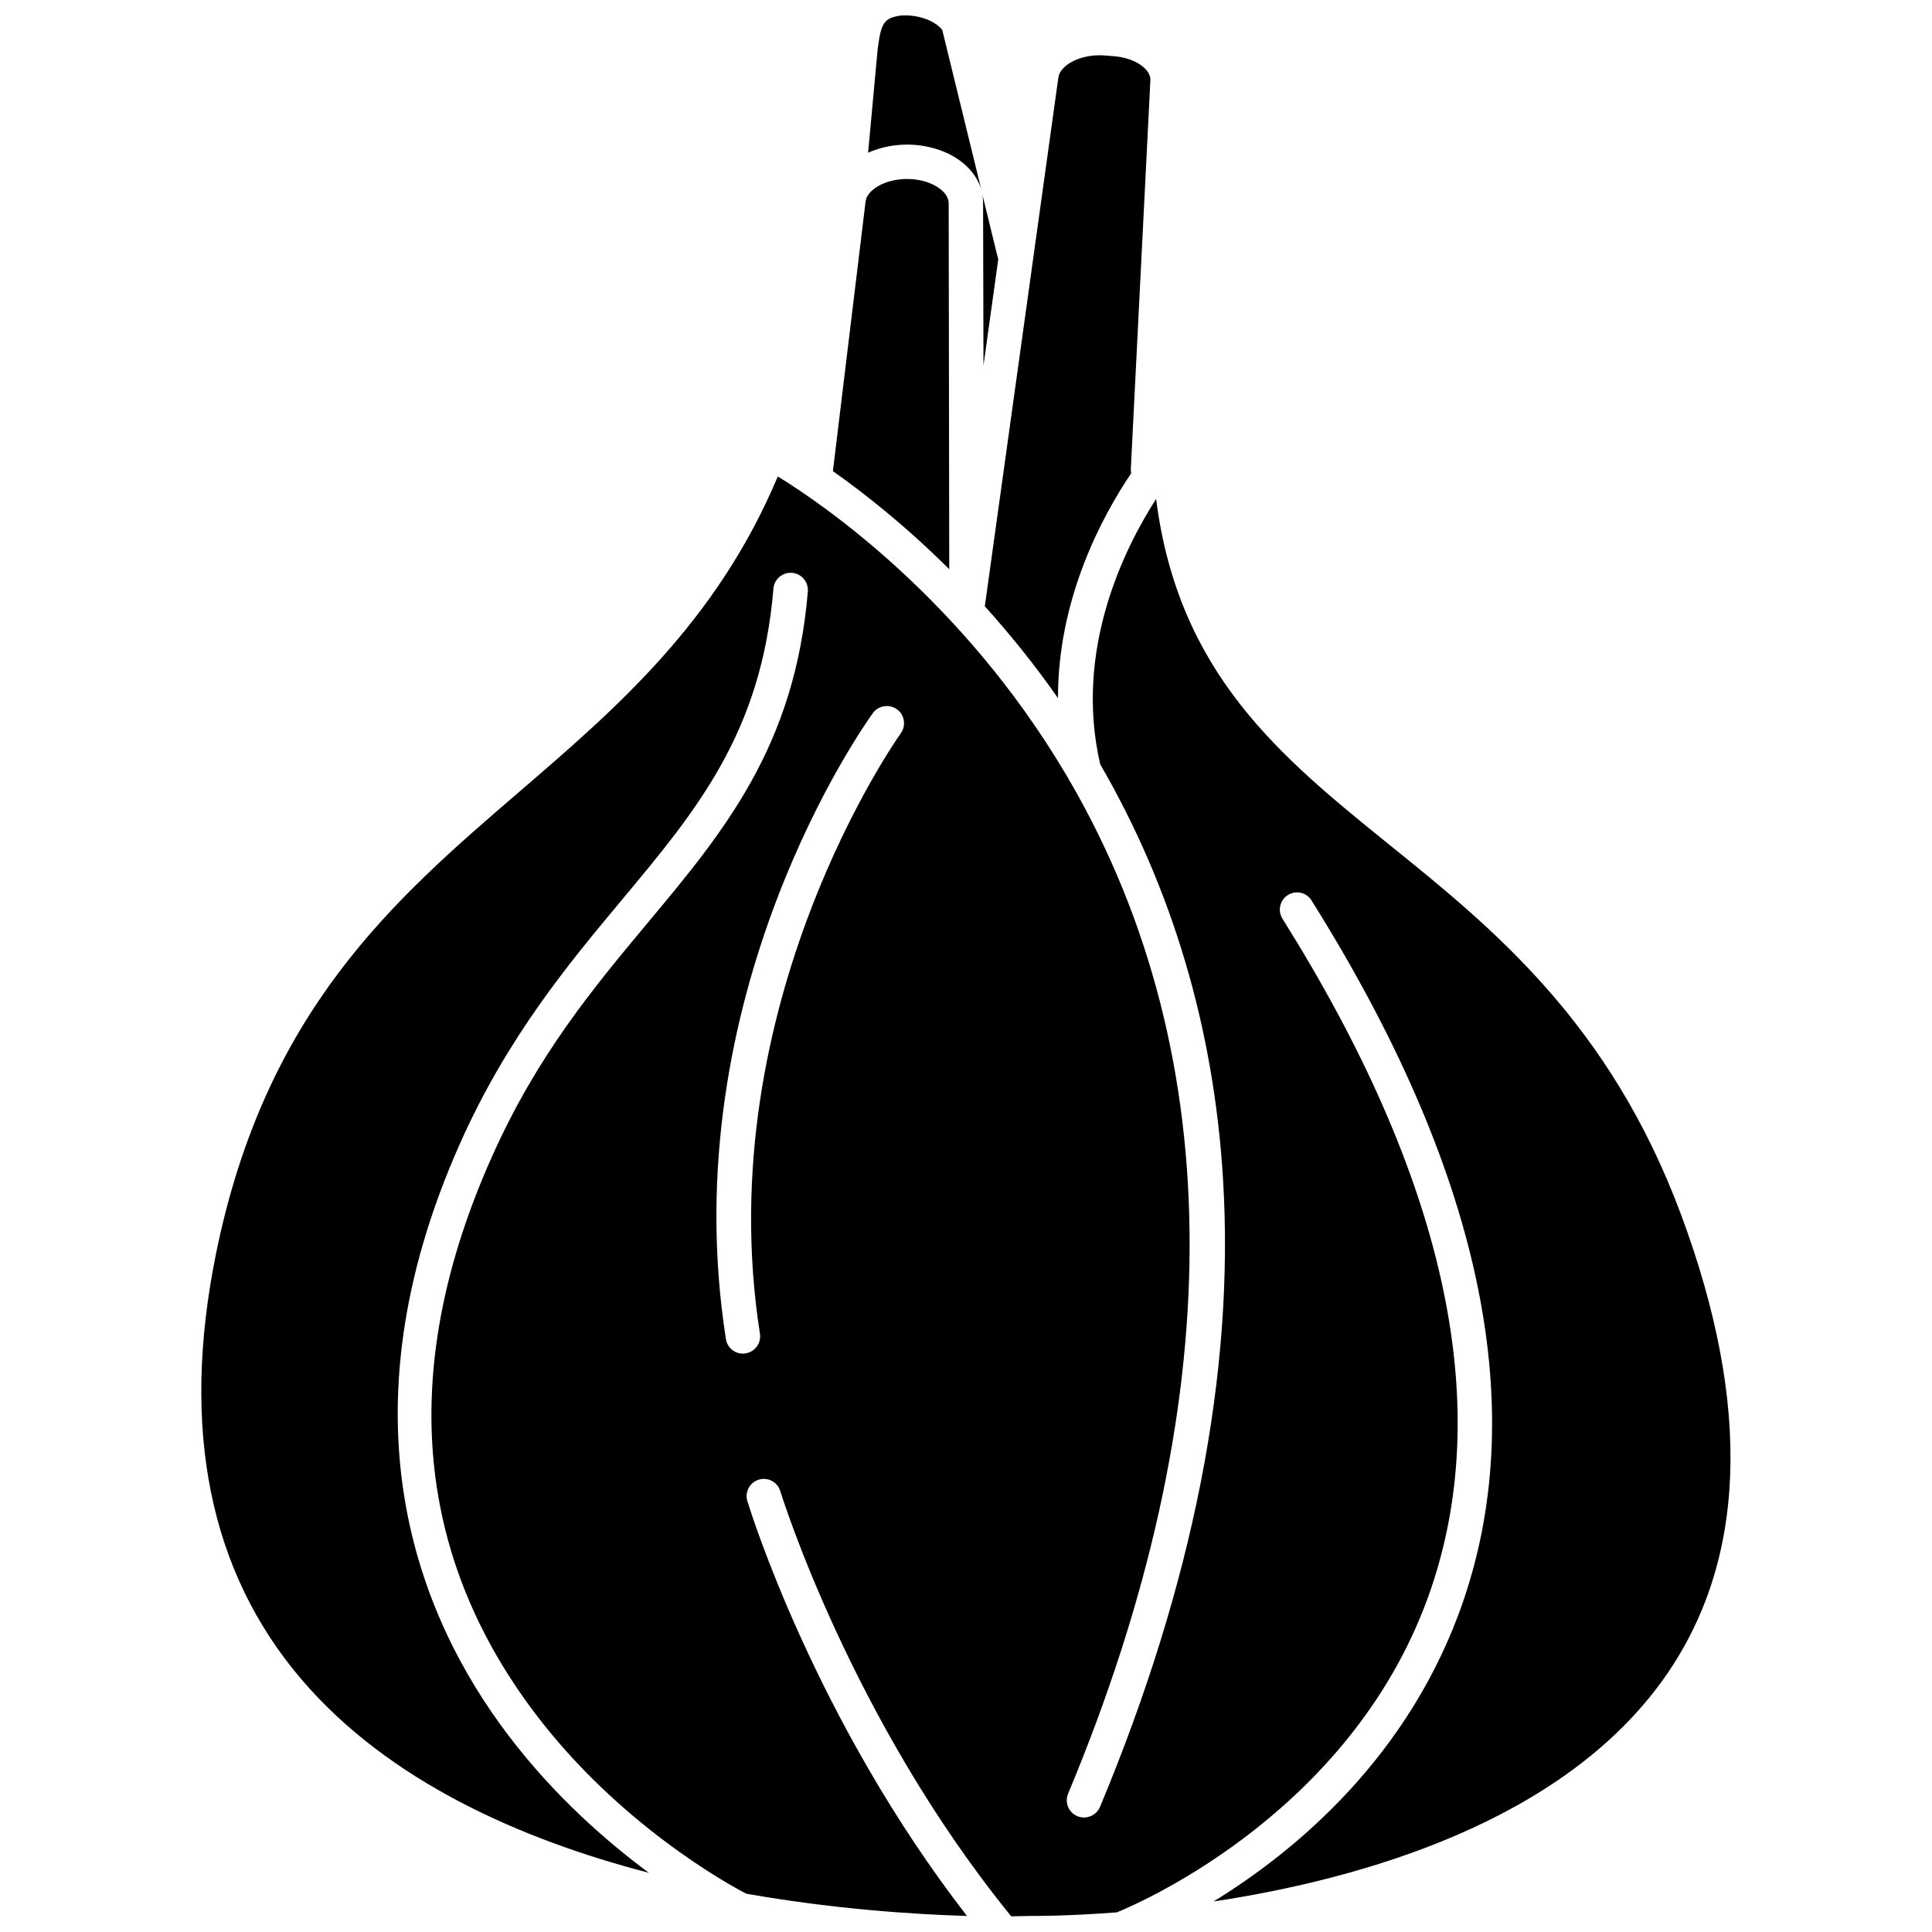
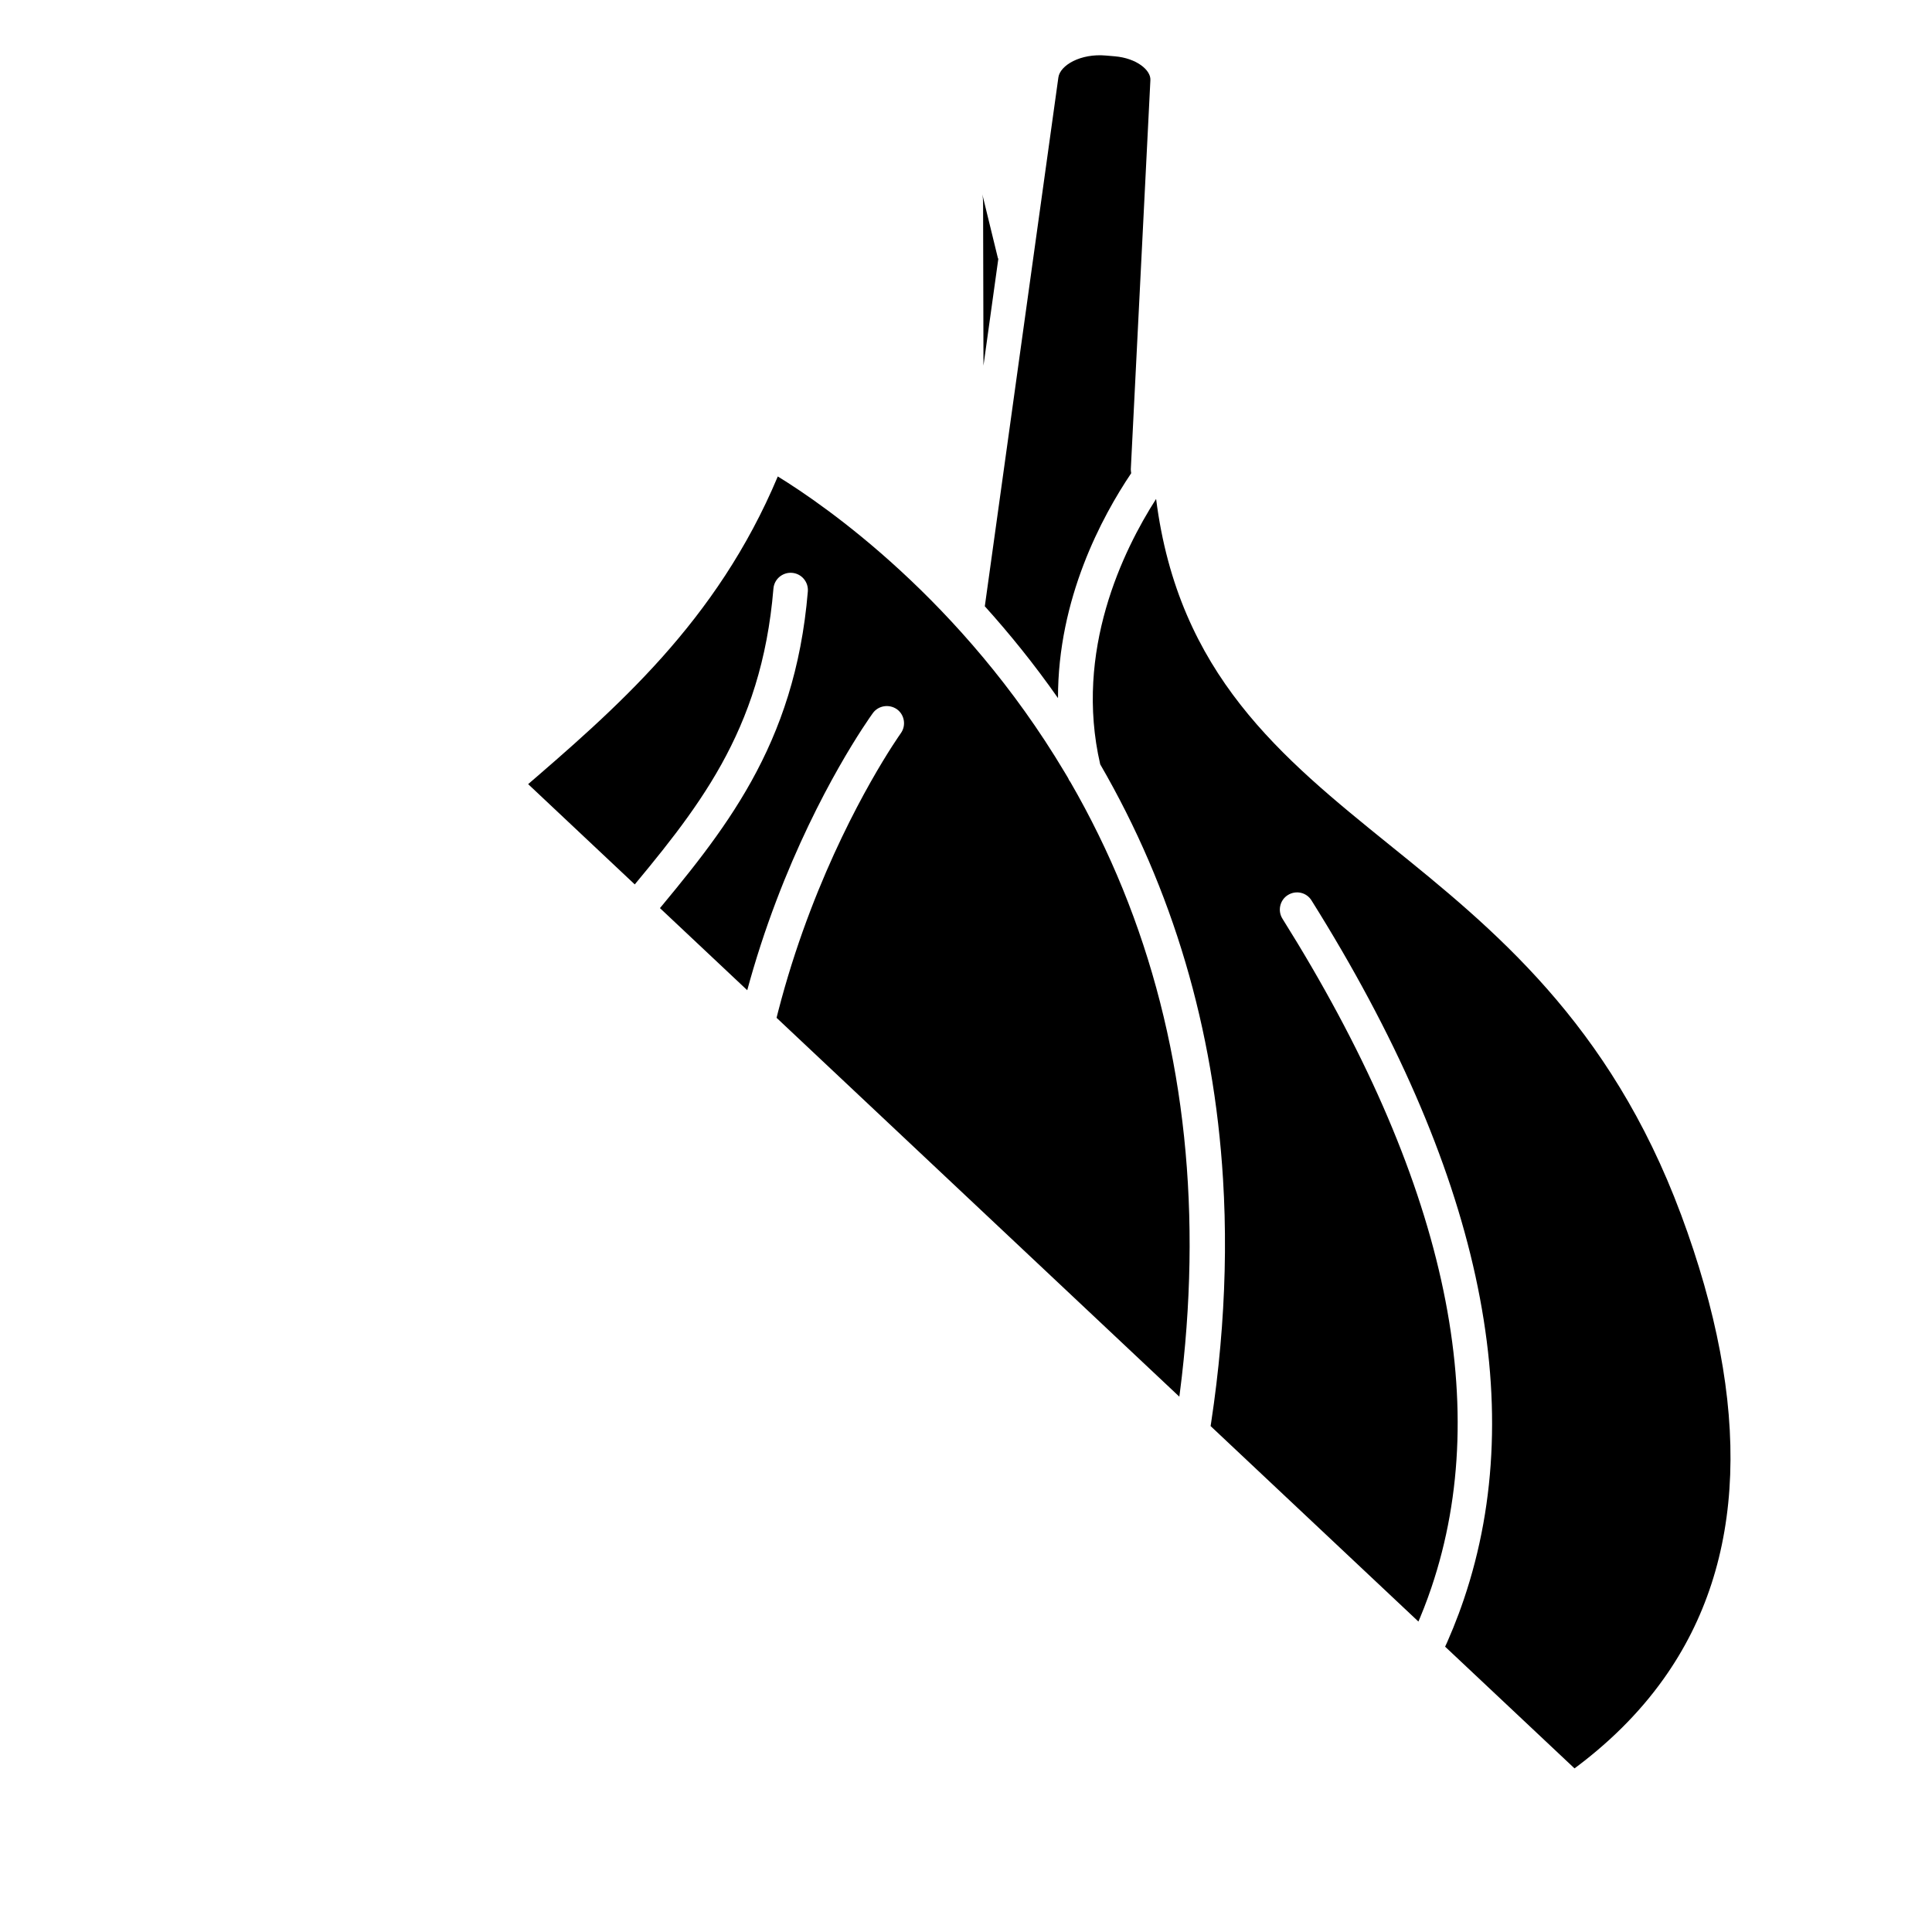
<svg xmlns="http://www.w3.org/2000/svg" width="800px" height="800px" version="1.1" viewBox="144 144 512 512">
  <defs>
    <clipPath id="b">
-       <path d="m374 148.09h31v46.906h-31z" />
-     </clipPath>
+       </clipPath>
    <clipPath id="a">
-       <path d="m197 270h406v381.9h-406z" />
+       <path d="m197 270h406v381.9z" />
    </clipPath>
  </defs>
  <path d="m404.63 240.89 3.93-28.266c0-0.102-0.051-0.152-0.102-0.203l-4.133-16.93c0.152 0.805 0.203 1.664 0.203 2.519z" />
  <g clip-path="url(#b)">
-     <path d="m390.38 183.01c7.004 1.613 12.043 5.894 13.652 11.133l-10.328-42.219c-1.762-2.215-5.844-4.078-10.832-3.828-4.637 0.656-5.391 1.863-6.297 9.07l-2.519 27.305c4.84-2.168 10.781-2.769 16.324-1.461z" />
-   </g>
-   <path d="m395.41 197.92c0.051-2.57-2.922-5.039-7.106-6.047-4.383-1.008-9.219-0.25-12.395 1.965-0.855 0.605-2.316 1.863-2.519 3.527l-8.664 71.492c8.211 5.793 19.145 14.359 30.832 25.996z" />
+     </g>
  <path d="m424.38 329.01c-0.051-26.348 11.637-48.062 19.398-59.602-0.051-0.352-0.102-0.707-0.102-1.059l5.188-103.13c0.152-2.621-3.629-5.793-9.422-6.297l-2.367-0.203c-6.699-0.605-12.141 2.57-12.594 5.793l-19.496 140.16c6.496 7.207 13.047 15.266 19.395 24.336z" />
  <g clip-path="url(#a)">
    <path d="m589.48 465.85c-18.895-50.785-49.879-75.875-77.234-97.941-28.719-23.227-55.973-45.242-61.867-91.691-8.715 13.602-21.766 40.254-14.812 70.332 19.195 33.102 30.129 70.078 32.547 109.93 3.125 51.086-7.859 107.06-32.598 166.36-0.957 2.316-3.68 3.426-5.996 2.469-2.316-0.957-3.426-3.629-2.469-5.945 42.773-102.38 42.926-194.97 0.605-268.13-0.25-0.301-0.453-0.656-0.605-1.059-0.301-0.504-0.605-1.008-0.906-1.512-27.207-45.645-63.531-70.734-76.023-78.395-16.223 38.594-42.773 61.414-68.469 83.531-33.152 28.516-67.359 57.938-80.457 122.68-9.32 46.148-1.715 84.035 22.723 112.6 23.023 26.953 58.09 42.422 92.047 51.238-11.285-8.363-25.09-20.402-37.281-36.477-23.781-31.336-45.293-83.984-12.695-156.99 12.594-28.164 28.668-47.41 42.824-64.387 19.852-23.781 36.98-44.285 40.152-82.473 0.203-2.519 2.418-4.383 4.938-4.18 2.519 0.203 4.383 2.418 4.18 4.938-3.426 41.059-22.27 63.633-42.27 87.613-14.461 17.332-29.422 35.215-41.465 62.219-24.688 55.219-20.809 104.84 11.438 147.46 22.168 29.32 50.934 45.191 55.973 47.812 23.527 4.133 44.688 5.492 58.492 5.894-40.355-52.094-57.434-107.51-58.191-109.93-0.754-2.418 0.656-4.988 3.023-5.691 2.418-0.754 4.988 0.656 5.691 3.023 0.203 0.605 18.641 60.406 61.211 112.7 3.023-0.051 4.734-0.102 4.887-0.102h0.301c0.301 0 9.168 0.102 22.824-0.957 7.004-2.871 63.582-27.609 83.332-86.051 16.676-49.324 3.375-108.97-39.449-177.24-1.359-2.117-0.707-4.988 1.41-6.297 2.168-1.359 4.988-0.707 6.297 1.461 44.387 70.785 57.988 133.05 40.355 185.15-14.105 41.664-44.84 66.906-66.352 80.105 39.246-5.945 92.348-21.059 119.35-59.098 21.922-30.836 23.434-72.199 4.539-122.98zm-206.76-127.52c-0.504 0.707-50.984 71.691-37.332 159.1 0.402 2.519-1.309 4.836-3.828 5.238-0.25 0.051-0.453 0.051-0.707 0.051-2.215 0-4.133-1.613-4.484-3.879-14.258-91.238 36.777-162.83 38.945-165.86 1.461-2.016 4.332-2.469 6.398-1.008 2.016 1.465 2.469 4.336 1.008 6.352z" />
  </g>
</svg>